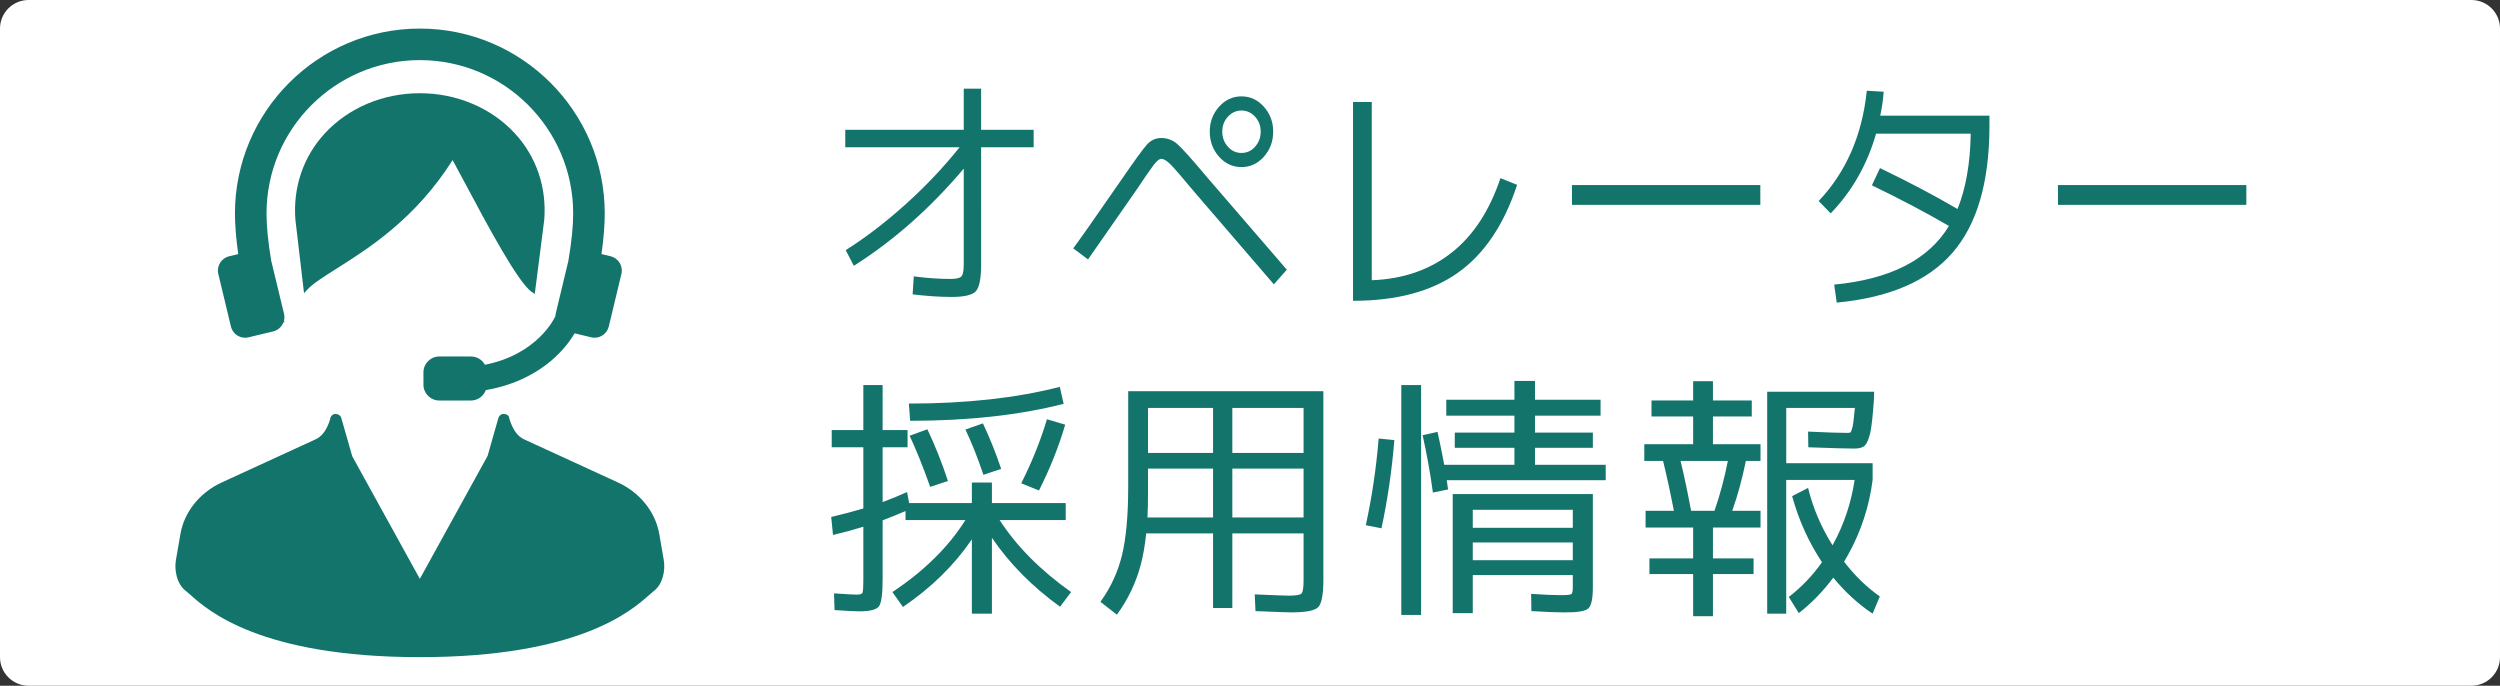
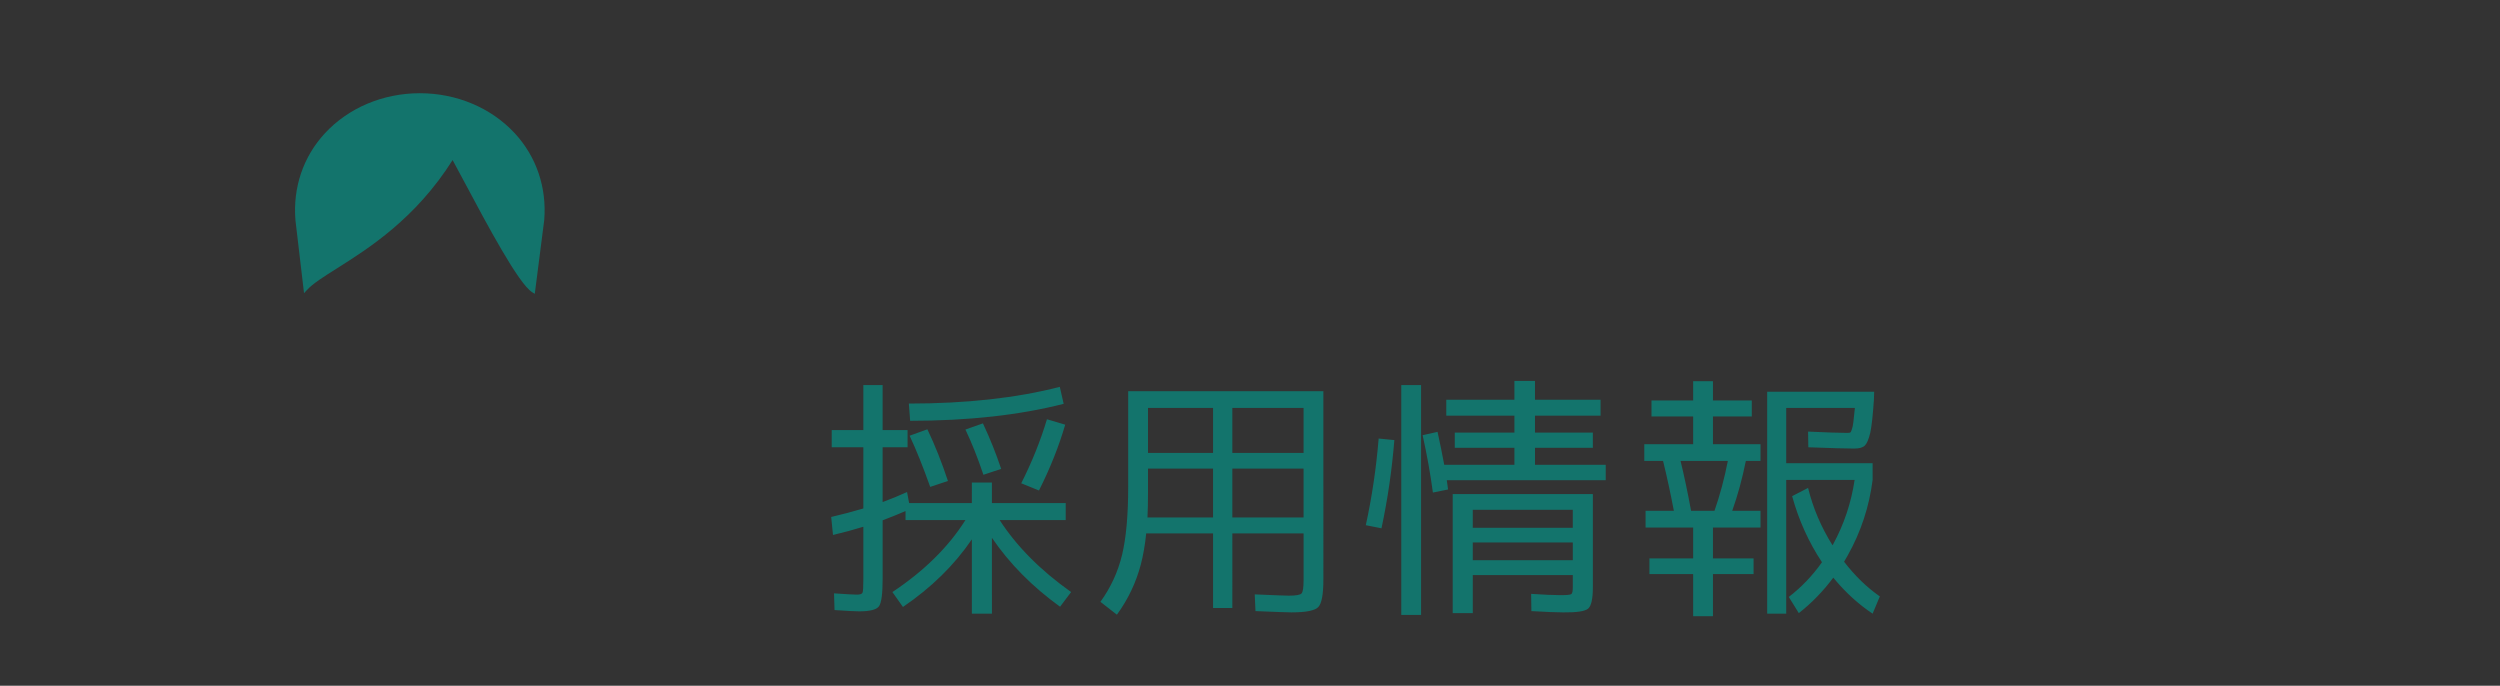
<svg xmlns="http://www.w3.org/2000/svg" version="1.1" x="0px" y="0px" width="350px" height="96px" viewBox="0 0 350 96" enable-background="new 0 0 350 96" xml:space="preserve">
  <rect x="0" y="0" width="350" height="96" fill="#333333" stroke="none" />
  <defs>
</defs>
-   <path fill="#FFFFFF" d="M350,92c0,2.209-1.791,4-4,4H4c-2.209,0-4-1.791-4-4V4c0-2.209,1.791-4,4-4h342c2.209,0,4,1.791,4,4V92z" />
-   <path fill="#13746C" d="M92.926,78.396l-0.625-3.616c-0.536-3.112-2.702-5.819-5.792-7.237l-13.157-6.045  c-1.615-0.74-2.077-3.082-2.124-3.209c-0.143-0.212-0.383-0.339-0.753-0.339h-0.034c-0.315,0.041-0.573,0.254-0.659,0.546  l-1.519,5.328l-9.485,17.215L49.316,63.88l-1.543-5.385c-0.082-0.29-0.341-0.505-0.774-0.553c-0.273,0-0.524,0.129-0.713,0.447  c-0.004,0.025-0.461,2.363-2.081,3.107l-13.158,6.045c-3.089,1.42-5.254,4.124-5.792,7.237l-0.625,3.616  c-0.246,1.418,0.104,3.397,1.451,4.398c0.159,0.118,0.357,0.295,0.609,0.52C29.111,85.462,36.481,92,58.778,92  c22.294,0,29.665-6.538,32.087-8.687c0.252-0.224,0.452-0.401,0.611-0.52C92.824,81.791,93.173,79.812,92.926,78.396z" />
  <path fill="#13746C" d="M65.048,25.542c3.188,5.983,7.555,14.181,9.46,15.372l0.361,0.226l1.325-10.351  c0.363-4.546-1.098-8.85-4.114-12.117c-3.298-3.572-8.146-5.621-13.303-5.621s-10.004,2.049-13.302,5.621  c-3.017,3.266-4.479,7.571-4.115,12.128l1.206,10.246l0.403-0.44c0.832-0.906,2.331-1.852,4.229-3.05  c4.389-2.77,10.987-6.934,16.168-15.147C63.848,23.288,64.419,24.36,65.048,25.542z" />
-   <path fill="#13746C" d="M32.328,45.711c0.223,0.925,1.041,1.571,1.991,1.571c0.161,0,0.321-0.021,0.479-0.058l3.451-0.829  c0.658-0.158,1.191-0.634,1.43-1.268l0.142,0.009l-0.064-0.259c0.078-0.325,0.08-0.645,0.006-0.952l-1.799-7.445  c-0.432-2.595-0.65-4.814-0.65-6.598c0-11.836,9.629-21.466,21.465-21.466c11.836,0,21.465,9.629,21.465,21.466  c0,1.783-0.218,4.003-0.681,6.681l-1.768,7.362c-0.025,0.11-0.041,0.22-0.047,0.337l-0.071,0.157  c-0.023,0.052-2.403,5.196-9.792,6.646c-0.383-0.708-1.124-1.155-1.941-1.155h-4.452c-1.218,0-2.209,0.991-2.209,2.21v1.741  c0,1.218,0.991,2.21,2.209,2.21h4.452c0.926,0,1.752-0.59,2.068-1.456c4.422-0.757,7.38-2.619,9.09-4.058  c1.771-1.489,2.829-3.014,3.348-3.889l2.311,0.553c0.156,0.038,0.317,0.058,0.479,0.058c0.949,0,1.767-0.646,1.99-1.571l1.768-7.362  c0.263-1.098-0.417-2.206-1.515-2.47l-1.276-0.306c0.304-2.154,0.457-4.067,0.457-5.69C84.663,15.612,73.051,4,58.778,4  C44.506,4,32.895,15.612,32.895,29.884c0,1.623,0.154,3.536,0.457,5.689l-1.277,0.307c-1.098,0.264-1.776,1.371-1.513,2.47  L32.328,45.711z" />
-   <path fill="#13746C" d="M314.487,28.684v-2.772h-26.373v2.772H314.487z M272.854,31.636c-2.873,4.729-8.229,7.464-16.07,8.208  l0.356,2.52c7.365-0.696,12.766-3.018,16.2-6.966c3.435-3.948,5.162-9.846,5.184-17.694v-1.512h-15.292  c0.237-1.08,0.399-2.196,0.485-3.348l-2.365-0.144c-0.647,6.24-2.895,11.388-6.739,15.444l1.686,1.728  c3.002-3.12,5.119-6.84,6.35-11.16h13.252c-0.064,4.152-0.681,7.668-1.847,10.548c-3.24-1.896-6.858-3.803-10.854-5.724  l-1.134,2.412C265.996,27.844,269.592,29.74,272.854,31.636z M246.447,28.684v-2.772h-26.373v2.772H246.447z M189.423,42.112  c6.091,0,10.983-1.308,14.677-3.924c3.694-2.616,6.459-6.72,8.295-12.312l-2.333-0.936c-1.534,4.584-3.823,8.07-6.869,10.458  c-3.045,2.388-6.761,3.667-11.146,3.834V14.284h-2.624V42.112z M176.949,14.95c-0.864-0.972-1.912-1.458-3.144-1.458  c-1.23,0-2.278,0.486-3.143,1.458c-0.864,0.972-1.296,2.13-1.296,3.474c0,1.368,0.432,2.538,1.296,3.51  c0.864,0.972,1.912,1.458,3.143,1.458c1.231,0,2.279-0.486,3.144-1.458c0.863-0.972,1.296-2.142,1.296-3.51  C178.245,17.08,177.813,15.922,176.949,14.95z M173.806,21.412c-0.756,0-1.393-0.294-1.911-0.882  c-0.519-0.587-0.777-1.29-0.777-2.106c0-0.815,0.264-1.512,0.793-2.088s1.161-0.864,1.896-0.864s1.366,0.288,1.896,0.864  s0.794,1.272,0.794,2.088c0,0.816-0.259,1.519-0.777,2.106C175.199,21.118,174.562,21.412,173.806,21.412z M152.325,36.316  l6.772-9.72c1.166-1.752,1.971-2.916,2.413-3.492c0.443-0.576,0.794-0.864,1.054-0.864c0.367,0,0.814,0.27,1.345,0.81  c0.528,0.54,1.571,1.746,3.126,3.618l11.308,13.14l1.814-2.052l-11.275-13.068c-2.052-2.448-3.401-3.954-4.05-4.518  c-0.647-0.563-1.404-0.846-2.268-0.846c-0.778,0-1.442,0.306-1.993,0.918c-0.551,0.612-1.766,2.286-3.645,5.022  c-3.65,5.28-5.875,8.448-6.675,9.504L152.325,36.316z M118.337,20.62h16.005c-2.247,2.808-4.763,5.466-7.549,7.974  c-2.786,2.508-5.584,4.65-8.392,6.426l1.134,2.196c5.573-3.528,10.703-8.064,15.39-13.608v13.356c0,0.913-0.108,1.488-0.324,1.728  c-0.216,0.24-0.735,0.36-1.555,0.36c-1.555,0-3.262-0.12-5.119-0.36l-0.162,2.52c2.009,0.24,3.834,0.36,5.476,0.36  c1.771,0,2.9-0.27,3.386-0.81c0.486-0.54,0.729-1.793,0.729-3.762V20.62h7.355v-2.448h-7.355v-5.76h-2.43v5.76h-16.588V20.62z" />
  <path fill="#13746C" d="M235.276,64.528h6.624c-0.48,2.448-1.104,4.776-1.872,6.983h-3.276  C236.248,68.801,235.756,66.473,235.276,64.528z M237.04,78.172h-6.12v2.197h6.12v5.902h2.772v-5.902h5.688v-2.197h-5.688v-4.32  h6.66v-2.34h-3.96c0.768-2.16,1.403-4.486,1.907-6.983h2.053v-2.34h-6.66v-3.888h5.436v-2.232h-5.436v-2.699h-2.772v2.699h-5.832  v2.232h5.832v3.888h-6.84v2.34h2.628c0.528,2.136,1.032,4.464,1.513,6.983h-3.96v2.34h6.659V78.172z M255.076,78.713  c-1.32,1.871-2.868,3.492-4.644,4.859l1.403,2.268c1.801-1.416,3.408-3.07,4.824-4.967c1.68,2.039,3.516,3.719,5.508,5.039  l1.009-2.412c-1.824-1.271-3.492-2.891-5.004-4.859c0.191-0.313,0.371-0.623,0.539-0.936c1.824-3.264,2.977-6.77,3.456-10.512  v-2.341h-12.096v-7.74h9.612c-0.097,0.937-0.168,1.608-0.216,2.017c-0.049,0.408-0.121,0.744-0.217,1.008  c-0.071,0.264-0.156,0.408-0.252,0.432c-0.096,0.024-0.252,0.036-0.468,0.036c-1.008,0-2.808-0.06-5.399-0.181l0.035,2.197  c3.24,0.119,5.388,0.18,6.444,0.18c0.696,0,1.188-0.145,1.477-0.432c0.287-0.289,0.539-0.889,0.756-1.801  c0.191-0.912,0.359-2.447,0.504-4.607l0.036-1.117h-14.977v31.068h2.664V67.193h9.576c-0.48,3.215-1.488,6.227-3.024,9.035  l-0.071,0.107c-1.584-2.52-2.725-5.195-3.42-8.027l-2.232,1.152C251.813,72.797,253.204,75.881,255.076,78.713z M220.191,75.941  v2.482h-14.004v-2.482H220.191z M206.188,71.369h14.004v2.52h-14.004V71.369z M195.208,61.612l-2.196-0.216  c-0.337,4.128-0.937,8.172-1.8,12.133l2.195,0.432C194.271,69.928,194.871,65.813,195.208,61.612z M214.899,62.692H223v-2.124  h-8.101v-2.376h9.181v-2.231h-9.181v-2.629h-2.88v2.629h-9.54v2.231h9.54v2.376h-8.352v2.124h8.352v2.376h-9.828  c-0.288-1.56-0.6-3.096-0.936-4.607l-2.088,0.467c0.6,2.689,1.08,5.365,1.439,8.029l2.124-0.432  c-0.048-0.434-0.107-0.865-0.18-1.297H224.8v-2.16h-9.9V62.692z M203.38,85.84h2.808v-5.328h14.004v1.729  c0,0.529-0.072,0.84-0.216,0.936s-0.636,0.145-1.476,0.145c-0.937,0-2.316-0.061-4.141-0.18l0.036,2.412  c2.088,0.119,3.576,0.18,4.464,0.18c1.896,0.023,3.061-0.156,3.492-0.539c0.432-0.385,0.648-1.369,0.648-2.953V69.172h-19.62V85.84z   M198.951,86.092V53.908h-2.771v32.184H198.951z M169.828,72.449h-9.181c0.048-1.057,0.072-2.172,0.072-3.35v-3.491h9.108V72.449z   M182.5,65.608v6.841h-9.973v-6.841H182.5z M160.72,63.412v-6.3h9.108v6.3H160.72z M172.527,57.112h9.973v6.3h-9.973V57.112z   M157.948,68.092c0,4.033-0.288,7.236-0.864,9.613c-0.576,2.375-1.584,4.559-3.024,6.551l2.305,1.801  c1.56-2.137,2.676-4.477,3.348-7.02c0.336-1.273,0.588-2.725,0.756-4.357h9.36v10.441h2.699V74.68h9.973v6.588  c0,1.01-0.097,1.615-0.288,1.818c-0.192,0.205-0.792,0.307-1.8,0.307c-0.408,0-1.993-0.061-4.752-0.18l0.107,2.34  c2.88,0.119,4.56,0.18,5.04,0.18c2.017,0,3.264-0.246,3.744-0.738c0.479-0.492,0.72-1.77,0.72-3.834V54.772h-27.323V68.092z   M127.42,58.912c8.112,0,15.276-0.791,21.492-2.375l-0.54-2.377c-6.048,1.561-13.092,2.34-21.132,2.34L127.42,58.912z   M129.832,60.101L127.348,61c0.912,1.944,1.872,4.333,2.88,7.164l2.484-0.828C131.848,64.721,130.888,62.309,129.832,60.101z   M137.608,59.272l-2.448,0.864c0.888,1.871,1.728,3.984,2.52,6.336l2.484-0.828C139.444,63.484,138.592,61.36,137.608,59.272z   M145.456,68.668c1.56-3.096,2.784-6.168,3.672-9.215l-2.556-0.757c-0.888,2.977-2.088,5.964-3.6,8.964L145.456,68.668z   M136.06,70.432h-8.784l-0.288-1.547c-1.104,0.504-2.244,0.973-3.42,1.404v-7.668h3.492v-2.412h-3.492v-6.301h-2.7v6.301h-4.428  v2.412h4.428v8.566c-1.464,0.434-2.964,0.828-4.5,1.189l0.252,2.52c1.44-0.336,2.855-0.721,4.248-1.152v7.416  c0,1.008-0.036,1.609-0.108,1.801c-0.072,0.191-0.336,0.287-0.792,0.287s-1.524-0.061-3.204-0.18l0.072,2.34  c1.751,0.119,2.904,0.18,3.456,0.18c1.512,0,2.436-0.24,2.772-0.719c0.336-0.48,0.504-1.752,0.504-3.816v-8.209  c1.08-0.406,2.148-0.84,3.204-1.295v1.26h8.388c-2.376,3.768-5.784,7.127-10.224,10.08l1.476,2.088  c3.983-2.713,7.2-5.867,9.648-9.469v10.404h2.808V75.293c2.472,3.623,5.652,6.84,9.54,9.648l1.548-2.053  c-4.296-3.047-7.632-6.408-10.008-10.08h9.252v-2.377h-10.332v-2.879h-2.808V70.432z" />
</svg>